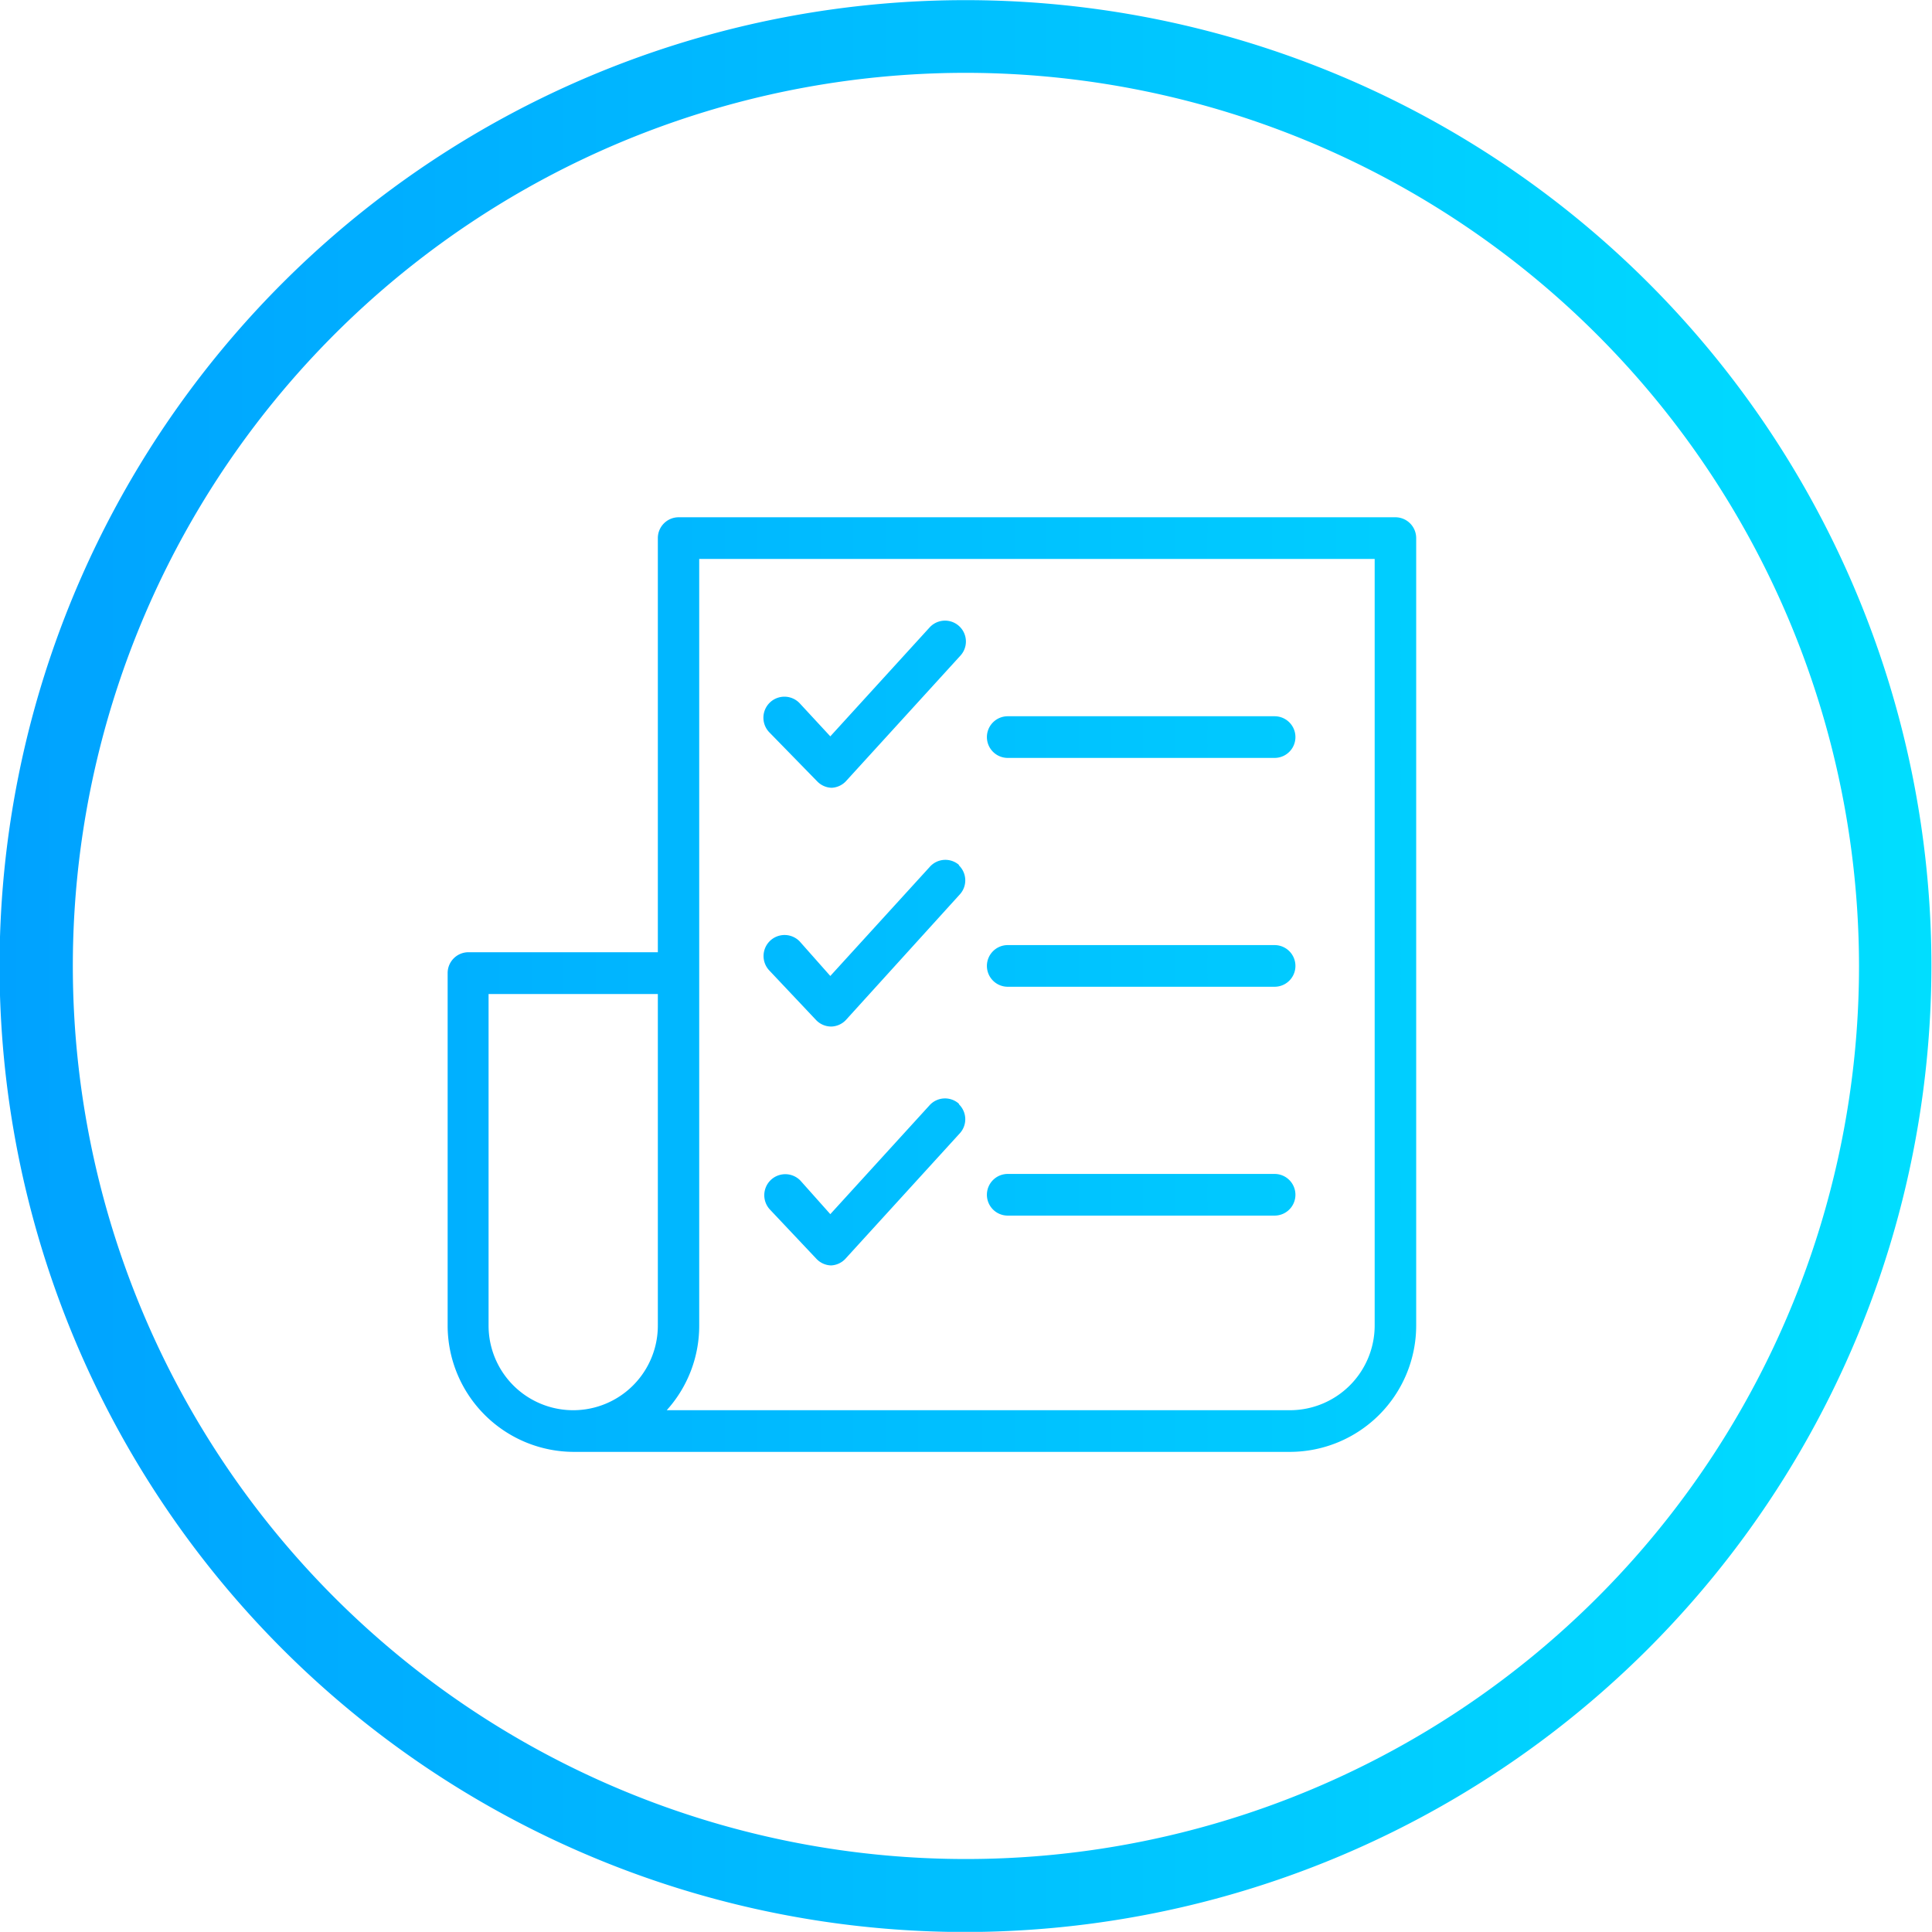
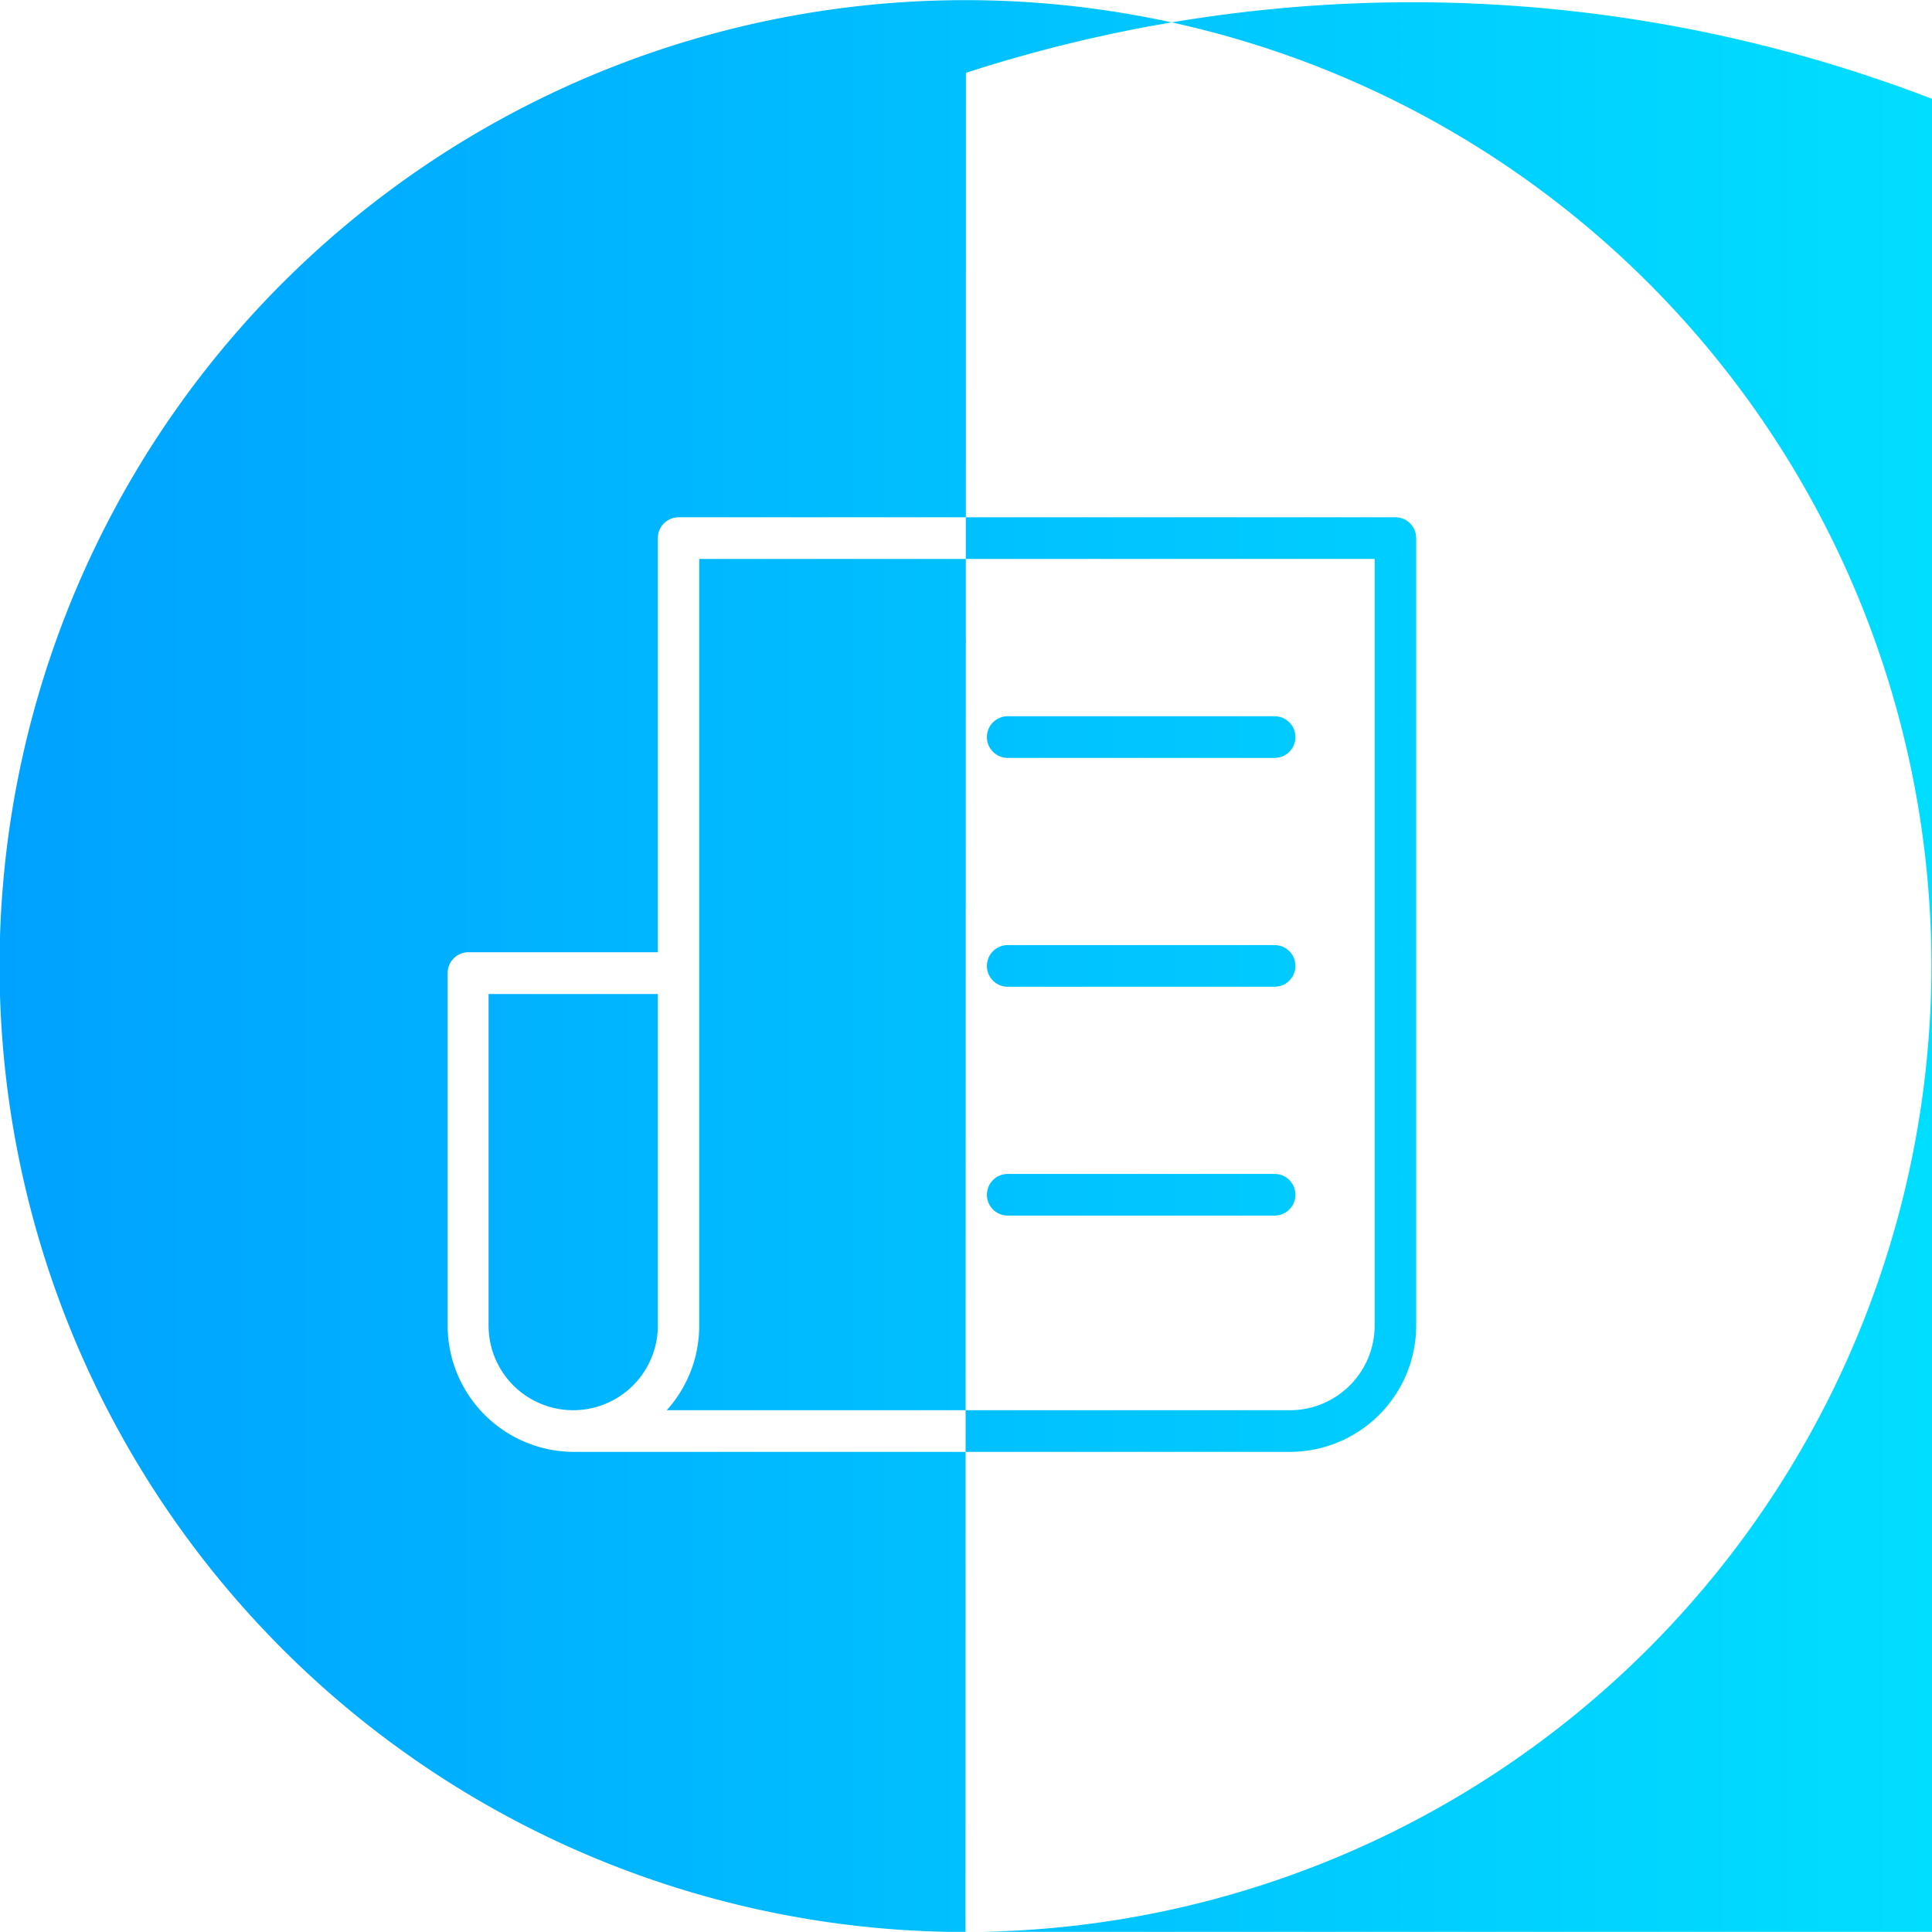
<svg xmlns="http://www.w3.org/2000/svg" viewBox="0 0 132.63 132.62">
  <defs>
    <linearGradient id="a" y1="66.31" x2="132.63" y2="66.31" gradientUnits="userSpaceOnUse">
      <stop offset="0" stop-color="#00a2ff" />
      <stop offset="1" stop-color="#00deff" />
    </linearGradient>
  </defs>
-   <path fill="url(#a)" d="M95.8 35.51H46.59a1.43 1.43 0 00-1.43 1.43v28.43h-13a1.43 1.43 0 00-1.43 1.43V91a8.68 8.68 0 008.67 8.67h49.16A8.68 8.68 0 0097.22 91V36.94a1.43 1.43 0 00-1.42-1.43zM33.54 91V68.24h11.62V91a5.81 5.81 0 11-11.62 0zm60.83 0a5.82 5.82 0 01-5.81 5.81H45.77A8.64 8.64 0 0048 91V38.37h46.37V91zM67.75 50.6a1.43 1.43 0 011.43-1.43H87.5a1.43 1.43 0 010 2.86H69.18a1.43 1.43 0 01-1.43-1.43zm0 15.71a1.43 1.43 0 011.43-1.43H87.5a1.43 1.43 0 010 2.86H69.18a1.43 1.43 0 01-1.43-1.43zm0 15.71a1.43 1.43 0 011.43-1.43H87.5a1.43 1.43 0 010 2.86H69.18A1.43 1.43 0 0167.75 82zM52.81 50.27a1.43 1.43 0 112.08-2L57 50.55l6.81-7.47A1.43 1.43 0 0165.94 45l-7.85 8.61a1.43 1.43 0 01-1 .47 1.43 1.43 0 01-1-.45zm13 9.12a1.43 1.43 0 01.09 2L58.09 70a1.43 1.43 0 01-1 .47A1.43 1.43 0 0156 70l-3.18-3.37a1.43 1.43 0 112.08-2L57 67l6.81-7.47a1.43 1.43 0 012.04-.14zm0 16.4a1.43 1.43 0 01.09 2l-7.85 8.61a1.43 1.43 0 01-1 .47 1.43 1.43 0 01-1-.45l-3.18-3.37a1.43 1.43 0 112.08-2l2.05 2.3 6.81-7.47a1.43 1.43 0 012.04-.09zm.47 56.84a66.31 66.31 0 1166.31-66.31 66.39 66.39 0 01-66.28 66.31zM66.31 5a61.31 61.31 0 1061.31 61.31A61.38 61.38 0 0066.31 5z" />
+   <path fill="url(#a)" d="M95.8 35.51H46.59a1.43 1.43 0 00-1.43 1.43v28.43h-13a1.43 1.43 0 00-1.43 1.43V91a8.68 8.68 0 008.67 8.67h49.16A8.68 8.68 0 0097.22 91V36.94a1.43 1.43 0 00-1.42-1.43zM33.54 91V68.24h11.62V91a5.81 5.81 0 11-11.62 0zm60.83 0a5.82 5.82 0 01-5.81 5.81H45.77A8.64 8.64 0 0048 91V38.37h46.37V91zM67.75 50.6a1.43 1.43 0 011.43-1.43H87.5a1.43 1.43 0 010 2.86H69.18a1.43 1.43 0 01-1.43-1.43zm0 15.71a1.43 1.43 0 011.43-1.43H87.5a1.43 1.43 0 010 2.86H69.18a1.43 1.43 0 01-1.43-1.43zm0 15.71a1.43 1.43 0 011.43-1.43H87.5a1.43 1.43 0 010 2.86H69.18A1.43 1.43 0 0167.75 82zM52.81 50.27a1.43 1.43 0 112.08-2L57 50.55l6.81-7.47A1.43 1.43 0 0165.94 45l-7.85 8.61a1.43 1.43 0 01-1 .47 1.43 1.43 0 01-1-.45zm13 9.12a1.43 1.43 0 01.09 2L58.09 70a1.43 1.43 0 01-1 .47A1.43 1.43 0 0156 70l-3.18-3.37a1.43 1.43 0 112.08-2L57 67l6.81-7.47a1.43 1.43 0 012.04-.14zm0 16.4a1.43 1.43 0 01.09 2l-7.85 8.61a1.43 1.43 0 01-1 .47 1.43 1.43 0 01-1-.45l-3.18-3.37a1.43 1.43 0 112.08-2l2.05 2.3 6.81-7.47a1.43 1.43 0 012.04-.09zm.47 56.84a66.31 66.31 0 1166.31-66.31 66.39 66.39 0 01-66.28 66.31za61.31 61.31 0 1061.31 61.31A61.38 61.38 0 0066.31 5z" />
</svg>